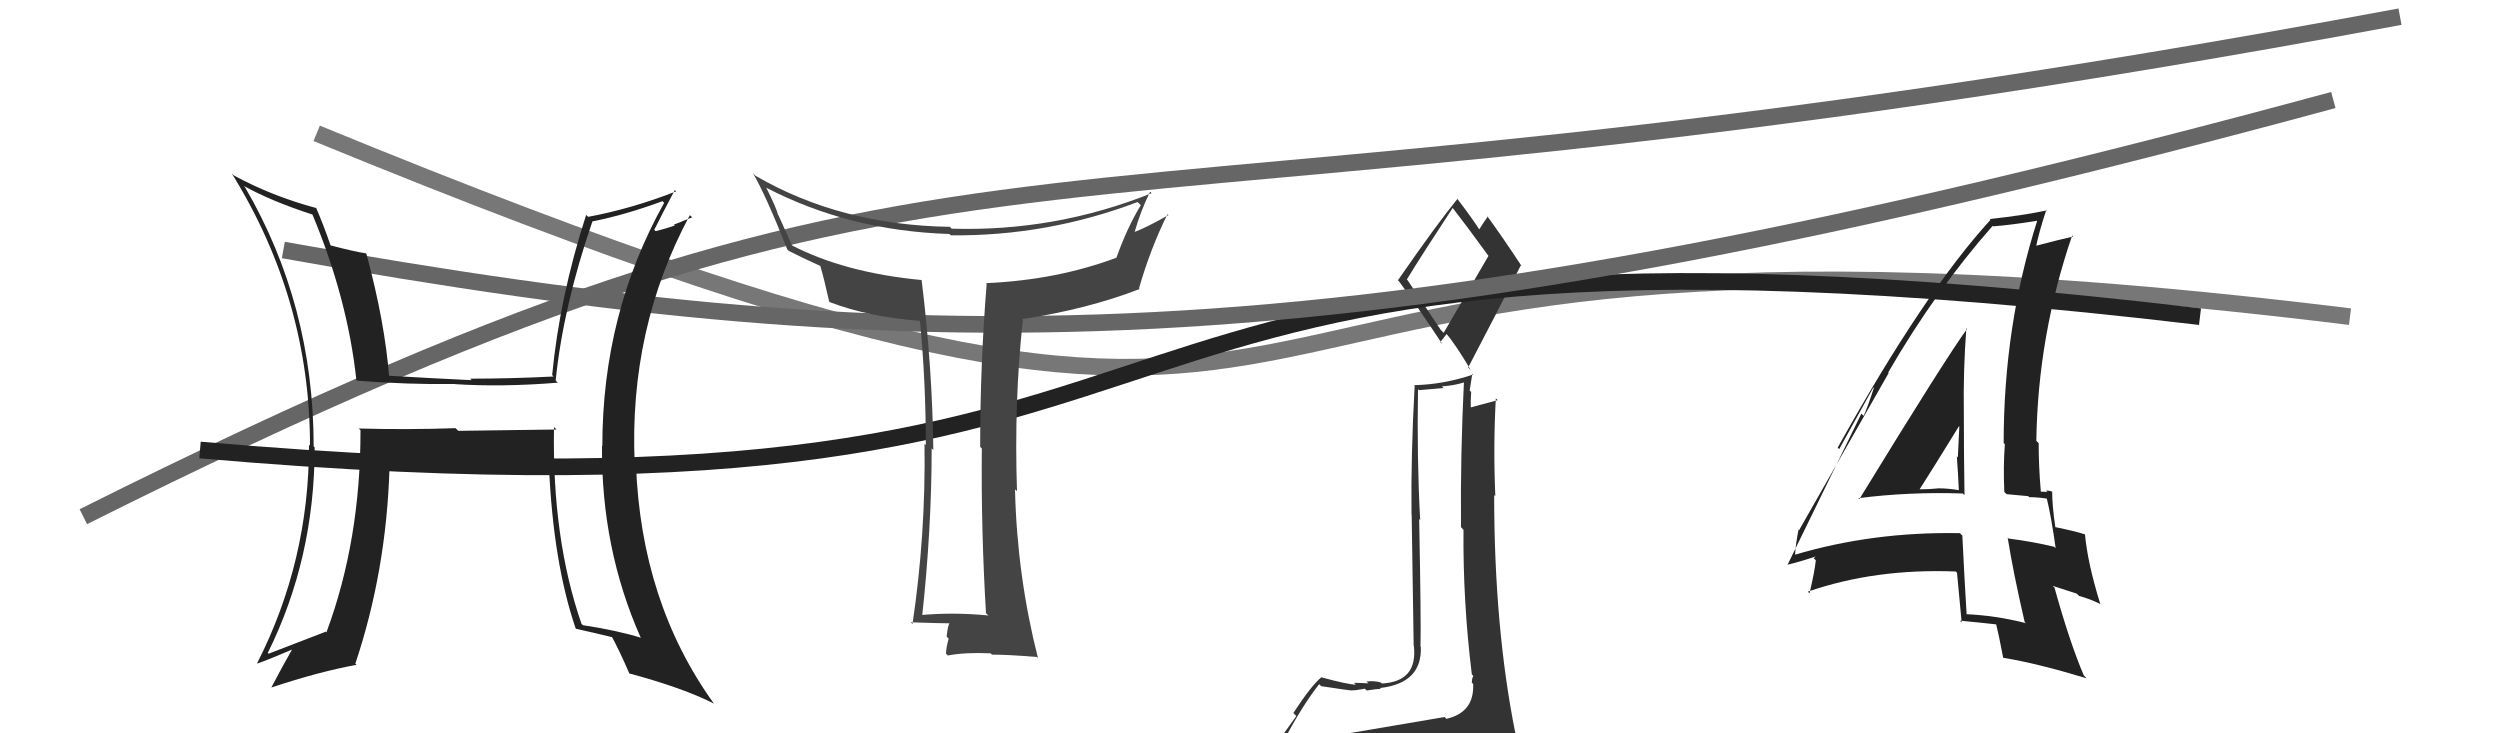
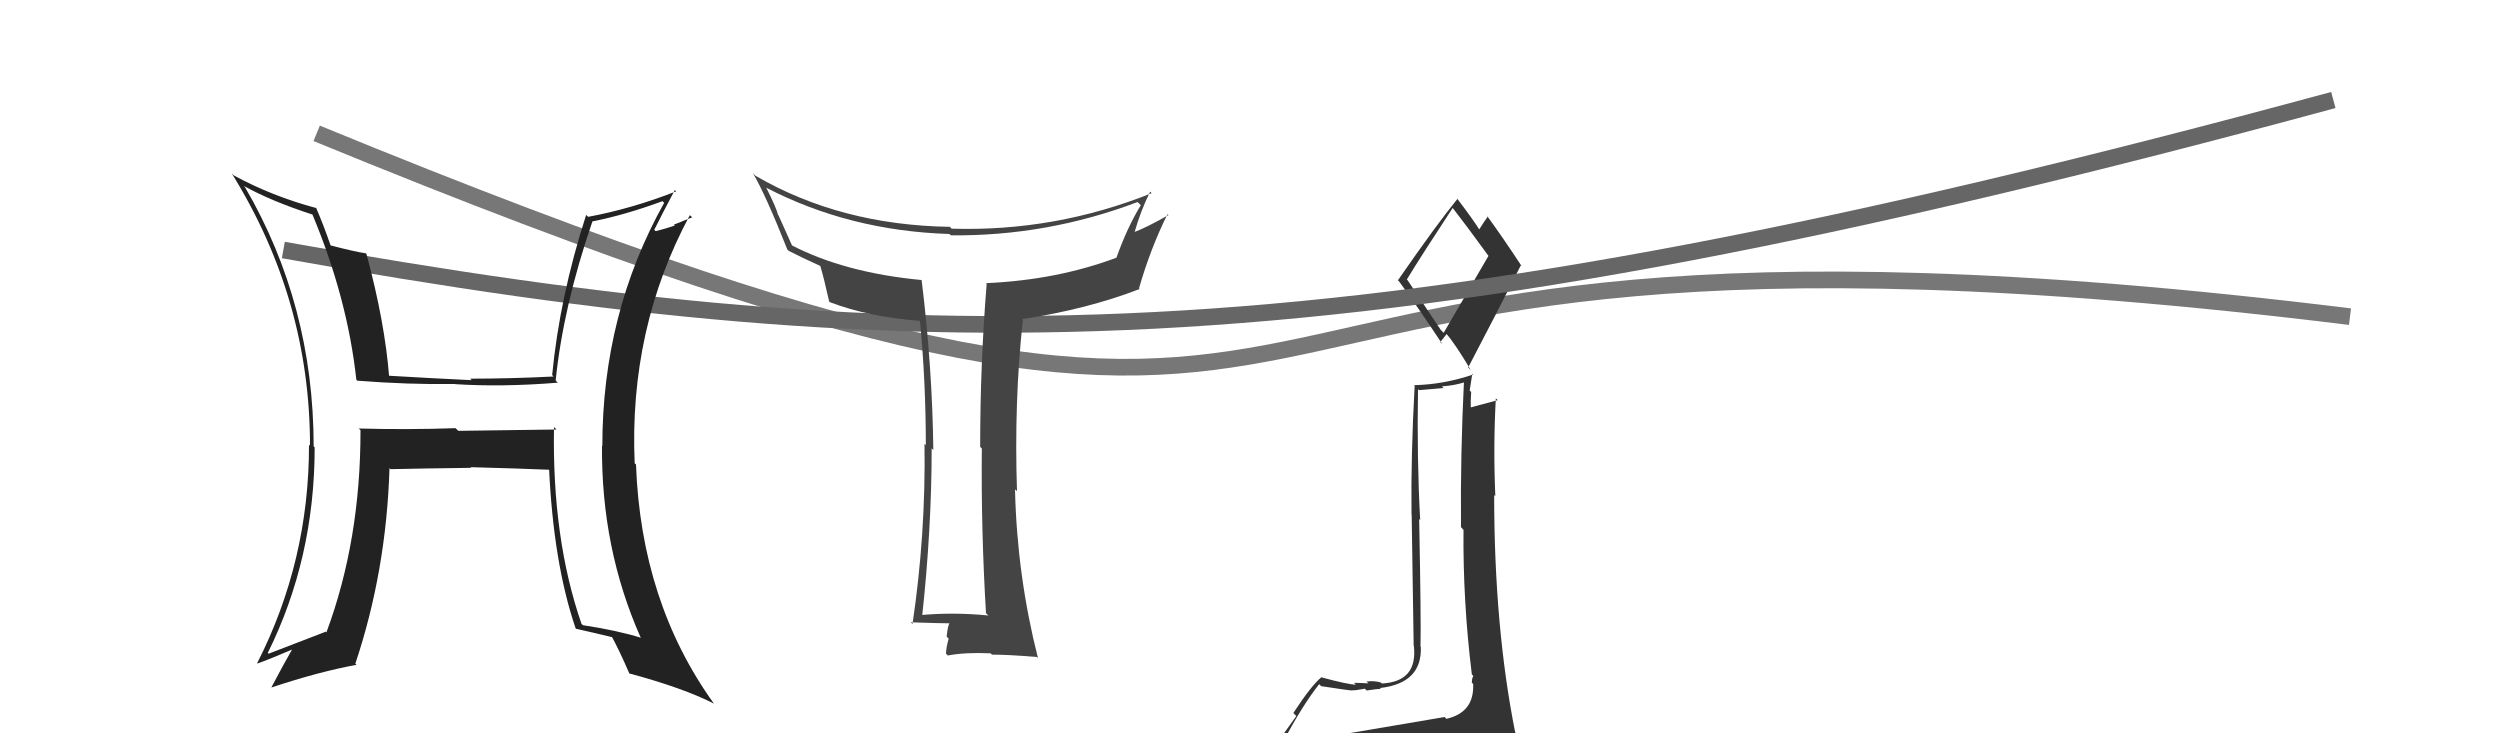
<svg xmlns="http://www.w3.org/2000/svg" width="150" height="44" viewBox="0,0,150,44">
  <path d="M19 8 C92 38,60 9,141 19" stroke="#777" fill="none" />
-   <path fill="#333" d="M79.72 44.06L79.78 44.12L79.64 43.98Q78.79 44.27 76.88 44.57L76.95 44.65L76.93 44.62Q78.12 42.35 79.15 41.05L79.11 41.01L79.27 41.17Q80.97 41.43 81.13 41.43L81.07 41.37L81.11 41.42Q81.35 41.43 81.89 41.32L82.01 41.44L82.00 41.43Q82.66 41.33 82.85 41.33L82.76 41.24L82.81 41.28Q85.33 40.99 85.25 38.82L85.23 38.80L85.23 38.79Q85.27 37.39 85.15 31.14L85.14 31.13L85.21 31.20Q85.01 27.50 85.08 23.35L85.14 23.41L86.61 23.28L86.52 23.18Q87.24 23.14 87.93 22.92L87.85 22.84L87.84 22.83Q87.62 27.25 87.66 31.63L87.82 31.80L87.81 31.78Q87.77 36.09 88.31 40.46L88.40 40.56L88.40 40.56Q88.31 40.70 88.31 40.96L88.39 41.04L88.39 41.05Q88.46 42.75 86.78 43.13L86.78 43.13L86.68 43.02Q83.68 43.53 79.84 44.18ZM86.45 19.80L84.46 16.82L84.41 16.77Q85.33 15.26 87.16 12.48L87.16 12.48L87.18 12.50Q87.99 13.54 89.32 15.37L89.31 15.35L86.62 19.97ZM89.43 46.38L89.47 46.42L89.48 46.43Q90.08 46.54 90.84 46.20L90.90 46.25L90.86 46.21Q91.22 45.54 91.22 45.09L91.17 45.04L91.16 45.03Q91.10 44.63 90.99 44.02L90.95 43.98L90.91 43.94Q89.65 37.62 89.65 29.70L89.74 29.79L89.72 29.77Q89.59 26.79 89.75 23.90L89.86 24.01L89.86 24.01Q89.29 24.17 88.15 24.47L88.15 24.47L88.25 24.57Q88.23 24.06 88.27 23.52L88.18 23.43L88.34 22.42L88.39 22.47Q86.63 23.07 84.84 23.11L84.83 23.09L84.88 23.14Q84.65 27.29 84.69 30.87L84.70 30.88L84.82 38.73L84.83 38.74Q85.08 40.90 82.91 41.01L82.79 40.88L82.87 40.96Q82.50 40.83 81.99 40.89L82.18 41.07L82.11 41.00Q81.51 40.97 81.24 40.97L81.28 41.01L81.35 41.08Q80.88 41.07 79.32 40.65L79.30 40.64L79.29 40.63Q78.70 41.10 77.60 42.78L77.78 42.96L76.18 45.20L76.11 45.14Q77.08 45.04 78.72 44.66L78.65 44.59L78.27 45.39L77.68 45.98L77.59 45.89Q80.03 45.89 81.36 45.97L81.26 45.86L81.22 45.83Q83.49 45.97 89.43 46.39ZM86.45 20.56L86.41 20.53L86.80 20.04L86.76 20.00Q87.30 20.61 88.25 22.21L88.16 22.12L88.09 22.05Q89.69 19.00 91.25 15.92L91.20 15.87L91.32 16.00Q90.15 14.22 89.20 12.92L89.22 12.94L89.27 12.99Q89.09 13.23 88.75 13.77L88.73 13.74L88.77 13.79Q88.40 13.19 87.41 11.89L87.44 11.92L87.45 11.93Q86.20 13.46 83.88 16.81L83.85 16.79L83.94 16.88Q84.83 18.07 86.55 20.66Z" />
-   <path d="M5 31 C61 3,58 17,144 1" stroke="#666" fill="none" />
-   <path d="M12 27 C81 33,56 10,132 19" stroke="#222" fill="none" />
+   <path fill="#333" d="M79.72 44.06L79.78 44.12L79.64 43.98Q78.79 44.27 76.88 44.57L76.95 44.65L76.93 44.62Q78.12 42.35 79.15 41.05L79.11 41.01L79.27 41.17Q80.97 41.43 81.13 41.43L81.07 41.37L81.11 41.42Q81.35 41.43 81.89 41.32L82.01 41.44L82.00 41.43Q82.66 41.33 82.85 41.33L82.76 41.24L82.81 41.28Q85.33 40.99 85.25 38.82L85.23 38.80L85.23 38.79Q85.27 37.39 85.15 31.14L85.14 31.13L85.21 31.20Q85.01 27.50 85.08 23.35L85.14 23.41L86.61 23.28L86.52 23.18Q87.24 23.14 87.93 22.92L87.85 22.84L87.84 22.83Q87.62 27.25 87.66 31.63L87.82 31.80L87.81 31.78Q87.77 36.09 88.31 40.46L88.40 40.56L88.40 40.56Q88.31 40.70 88.31 40.96L88.39 41.04L88.39 41.05Q88.46 42.75 86.78 43.13L86.78 43.13L86.68 43.02Q83.68 43.53 79.84 44.18ZM86.45 19.80L84.46 16.82L84.41 16.77Q85.33 15.26 87.16 12.48L87.16 12.48L87.18 12.50Q87.99 13.54 89.32 15.37L89.31 15.35L86.62 19.97ZM89.43 46.38L89.47 46.42L89.48 46.43Q90.08 46.54 90.84 46.20L90.90 46.25L90.86 46.21Q91.22 45.54 91.22 45.09L91.17 45.04L91.16 45.03Q91.10 44.63 90.99 44.02L90.95 43.98L90.91 43.94Q89.65 37.62 89.65 29.70L89.74 29.79L89.72 29.77Q89.59 26.79 89.75 23.90L89.86 24.01L89.86 24.01Q89.29 24.17 88.15 24.47L88.15 24.47L88.25 24.57Q88.23 24.06 88.27 23.52L88.18 23.43L88.34 22.42L88.39 22.47Q86.63 23.07 84.84 23.11L84.83 23.09L84.88 23.14Q84.65 27.29 84.69 30.87L84.70 30.88L84.82 38.73L84.83 38.74Q85.08 40.90 82.91 41.01L82.79 40.88L82.87 40.96Q82.50 40.83 81.99 40.89L82.18 41.07L82.11 41.00Q81.51 40.97 81.24 40.97L81.28 41.01L81.35 41.08Q80.88 41.07 79.32 40.65L79.30 40.64L79.29 40.63Q78.70 41.10 77.60 42.78L77.78 42.96L76.18 45.20L76.11 45.14Q77.08 45.04 78.72 44.66L78.65 44.59L77.68 45.98L77.59 45.89Q80.03 45.89 81.36 45.97L81.26 45.86L81.22 45.83Q83.49 45.97 89.43 46.39ZM86.45 20.56L86.41 20.53L86.80 20.04L86.76 20.00Q87.30 20.61 88.25 22.21L88.16 22.12L88.09 22.05Q89.69 19.00 91.25 15.92L91.20 15.87L91.32 16.00Q90.15 14.22 89.20 12.92L89.22 12.94L89.27 12.99Q89.09 13.23 88.75 13.77L88.73 13.74L88.77 13.79Q88.40 13.19 87.41 11.89L87.44 11.92L87.45 11.93Q86.20 13.46 83.88 16.81L83.85 16.79L83.94 16.88Q84.83 18.07 86.55 20.66Z" />
  <path d="M17 15 C56 22,81 22,140 6" stroke="#666" fill="none" />
  <path fill="#444" d="M59.14 36.77L59.25 36.88L59.31 36.93Q57.19 36.72 55.17 36.91L55.32 37.06L55.32 37.06Q55.90 31.74 55.90 26.90L55.85 26.85L56.00 27.00Q55.94 22.04 55.30 16.82L55.29 16.82L55.28 16.80Q50.65 16.36 47.45 14.69L47.55 14.79L46.71 12.92L46.68 12.89Q46.60 12.51 45.99 11.29L45.95 11.24L45.95 11.25Q50.95 13.85 56.97 14.04L56.96 14.03L57.05 14.12Q62.82 14.18 68.26 12.12L68.28 12.15L68.45 12.31Q67.64 13.63 66.99 15.45L66.98 15.45L66.99 15.46Q63.42 16.80 59.16 16.99L59.10 16.93L59.20 17.03Q58.81 21.86 58.81 26.81L58.83 26.83L58.91 26.91Q58.86 31.80 59.16 36.79ZM68.99 11.48L68.99 11.48L69.10 11.59Q63.31 13.91 57.10 13.72L56.93 13.55L57.00 13.61Q50.42 13.51 45.32 10.54L45.33 10.55L45.18 10.40Q45.94 11.69 47.24 14.97L47.38 15.11L47.32 15.05Q48.03 15.42 49.29 15.99L49.14 15.84L49.20 15.90Q49.41 16.57 49.75 18.09L49.80 18.14L49.79 18.13Q52.13 19.02 55.18 19.25L55.11 19.19L55.20 19.28Q55.55 22.94 55.55 26.71L55.47 26.63L55.47 26.62Q55.55 32.07 54.75 37.44L54.64 37.33L54.65 37.34Q56.50 37.40 57.03 37.40L56.92 37.28L56.99 37.36Q56.86 37.53 56.80 38.20L56.80 38.20L56.92 38.32Q56.76 38.88 56.76 39.22L56.75 39.21L56.87 39.33Q57.92 39.13 59.44 39.20L59.53 39.29L59.52 39.28Q60.38 39.27 62.21 39.42L62.29 39.50L62.28 39.49Q61.02 34.53 60.90 29.36L61.02 29.47L61.02 29.47Q60.84 24.12 61.37 19.20L61.38 19.21L61.32 19.15Q65.22 18.56 68.38 17.34L68.48 17.45L68.34 17.30Q69.03 14.90 70.05 12.85L70.18 12.97L70.11 12.90Q68.82 13.64 68.02 13.94L67.97 13.88L68.06 13.98Q68.44 12.64 69.01 11.50Z" />
-   <path fill="#222" d="M111.59 29.98L111.62 30.01L111.50 29.89Q114.57 29.50 117.77 29.61L117.80 29.64L117.87 29.71Q117.83 27.16 117.83 24.76L117.71 24.64L117.83 24.76Q117.79 22.24 117.98 19.69L117.95 19.67L118.02 19.74Q116.78 21.43 111.56 29.95ZM121.39 37.23L121.51 37.35L121.56 37.39Q119.71 36.92 117.92 36.85L117.97 36.89L118.00 36.92Q117.86 34.61 117.74 32.13L117.67 32.07L117.60 31.99Q112.36 31.89 107.64 33.30L107.63 33.29L107.70 33.36Q107.72 32.77 107.91 31.78L107.87 31.74L107.94 31.82Q109.74 28.66 113.32 22.38L113.33 22.39L113.29 22.35Q116.14 17.43 119.56 13.55L119.71 13.70L119.59 13.58Q120.59 13.51 122.26 13.24L122.23 13.21L122.24 13.22Q120.22 19.54 120.22 26.58L120.20 26.56L120.29 26.65Q120.19 28.03 120.26 29.52L120.40 29.65L121.70 29.77L121.75 29.83Q122.33 29.83 122.94 29.94L122.83 29.84L122.78 29.79Q123.07 30.95 123.34 32.89L123.22 32.78L123.26 32.81Q121.99 32.50 120.50 32.31L120.56 32.37L120.46 32.26Q120.80 34.39 121.48 37.32ZM123.17 29.53L123.13 29.49L123.15 29.51Q122.96 29.43 122.77 29.43L122.85 29.51L122.45 29.50L122.45 29.49Q122.32 28.00 122.32 26.59L122.31 26.58L122.18 26.45Q122.27 20.14 124.33 14.13L124.32 14.12L124.39 14.19Q123.55 14.38 122.11 14.76L122.01 14.67L122.16 14.82Q122.32 13.99 122.78 12.58L122.72 12.52L122.82 12.62Q121.44 12.92 119.39 13.14L119.39 13.15L119.43 13.19Q115.48 17.50 110.26 26.86L110.35 26.95L112.40 23.25L112.43 23.28Q112.08 24.38 111.82 24.95L111.68 24.82L107.26 33.87L107.26 33.88Q107.92 33.73 109.06 33.35L109.03 33.32L108.82 33.49L108.95 33.62Q108.87 34.34 108.57 35.60L108.57 35.60L108.47 35.50Q112.51 34.10 117.35 34.29L117.45 34.40L117.42 34.36Q117.51 35.37 117.70 37.35L117.66 37.31L117.59 37.24Q118.77 37.35 119.84 37.47L119.75 37.38L119.75 37.37Q119.93 38.09 120.19 39.46L120.30 39.56L120.20 39.47Q122.20 39.79 125.20 40.70L125.13 40.63L125.03 40.53Q124.18 38.54 123.27 35.26L123.16 35.15L124.61 35.62L124.75 35.76Q125.37 35.92 126.06 36.26L126.12 36.32L126.01 36.22Q125.25 33.75 125.10 32.07L125.15 32.12L125.09 32.06Q124.47 31.86 123.33 31.63L123.37 31.68L123.32 31.62Q123.13 30.36 123.13 29.49ZM115.15 29.35L115.13 29.33L115.17 29.37Q115.97 28.12 117.54 25.57L117.38 25.42L117.56 25.59Q117.51 26.50 117.47 27.45L117.48 27.46L117.41 27.38Q117.49 28.46 117.53 29.41L117.43 29.31L117.53 29.41Q116.89 29.30 116.31 29.30L116.36 29.34L116.32 29.30Q115.77 29.36 115.16 29.36Z" />
  <path fill="#222" d="M33.34 25.72L33.39 25.77L27.50 25.85L27.33 25.69Q24.46 25.79 21.53 25.71L21.46 25.65L21.63 25.81Q21.64 32.41 19.59 37.93L19.62 37.97L19.55 37.90Q17.87 38.54 16.12 39.22L16.12 39.23L16.07 39.17Q18.88 33.50 18.88 26.84L18.85 26.81L18.82 26.77Q18.81 18.27 14.70 11.23L14.64 11.17L14.62 11.15Q16.27 12.07 18.74 12.87L18.76 12.89L18.75 12.88Q20.85 17.91 21.38 22.78L21.45 22.85L21.43 22.84Q24.46 23.08 27.31 23.04L27.41 23.14L27.32 23.05Q30.16 23.23 33.47 22.96L33.29 22.78L33.34 22.83Q33.79 18.40 35.54 13.30L35.66 13.42L35.52 13.29Q37.50 12.90 39.75 12.07L39.71 12.03L39.85 12.17Q36.14 18.81 36.14 26.77L36.25 26.87L36.12 26.75Q36.07 32.90 38.43 38.23L38.49 38.30L38.47 38.27Q37.02 37.82 34.97 37.51L34.91 37.45L34.89 37.43Q33.12 32.32 33.24 25.62ZM34.53 37.69L34.59 37.75L34.58 37.73Q35.70 37.98 36.81 38.25L36.78 38.23L36.65 38.09Q37.13 38.95 37.77 40.43L37.79 40.45L37.74 40.40Q41.03 41.29 42.82 42.21L42.85 42.24L42.83 42.21Q38.46 36.13 38.16 27.87L38.07 27.79L38.08 27.80Q37.73 19.72 41.39 12.91L41.53 13.04L40.43 13.48L40.49 13.53Q39.95 13.72 39.34 13.87L39.22 13.75L39.26 13.78Q39.66 12.97 40.49 11.40L40.63 11.54L40.57 11.48Q37.92 12.52 35.29 13.01L35.20 12.93L35.17 12.89Q33.58 17.82 33.13 22.50L33.08 22.46L33.22 22.59Q30.65 22.72 28.21 22.72L28.14 22.65L28.30 22.81Q25.78 22.69 23.27 22.54L23.37 22.64L23.35 22.62Q23.09 19.32 21.99 15.25L22.03 15.29L21.95 15.20Q21.27 15.10 19.82 14.72L19.90 14.79L19.84 14.74Q19.40 13.46 18.95 12.43L18.96 12.45L19.00 12.49Q16.31 11.77 14.02 10.52L13.92 10.42L13.89 10.38Q18.60 17.95 18.60 26.74L18.57 26.71L18.54 26.68Q18.55 33.66 15.43 39.79L15.52 39.87L15.45 39.81Q16.18 39.55 17.51 38.98L17.53 39.00L17.52 38.98Q17.08 39.73 16.28 41.25L16.32 41.29L16.28 41.25Q19.14 40.30 21.39 39.89L21.40 39.90L21.32 39.82Q23.18 34.26 23.37 28.09L23.47 28.18L23.44 28.15Q25.07 28.11 28.27 28.07L28.32 28.13L28.22 28.03Q31.20 28.11 33.10 28.19L33.09 28.18L32.94 28.03Q33.20 33.76 34.53 37.68Z" />
</svg>